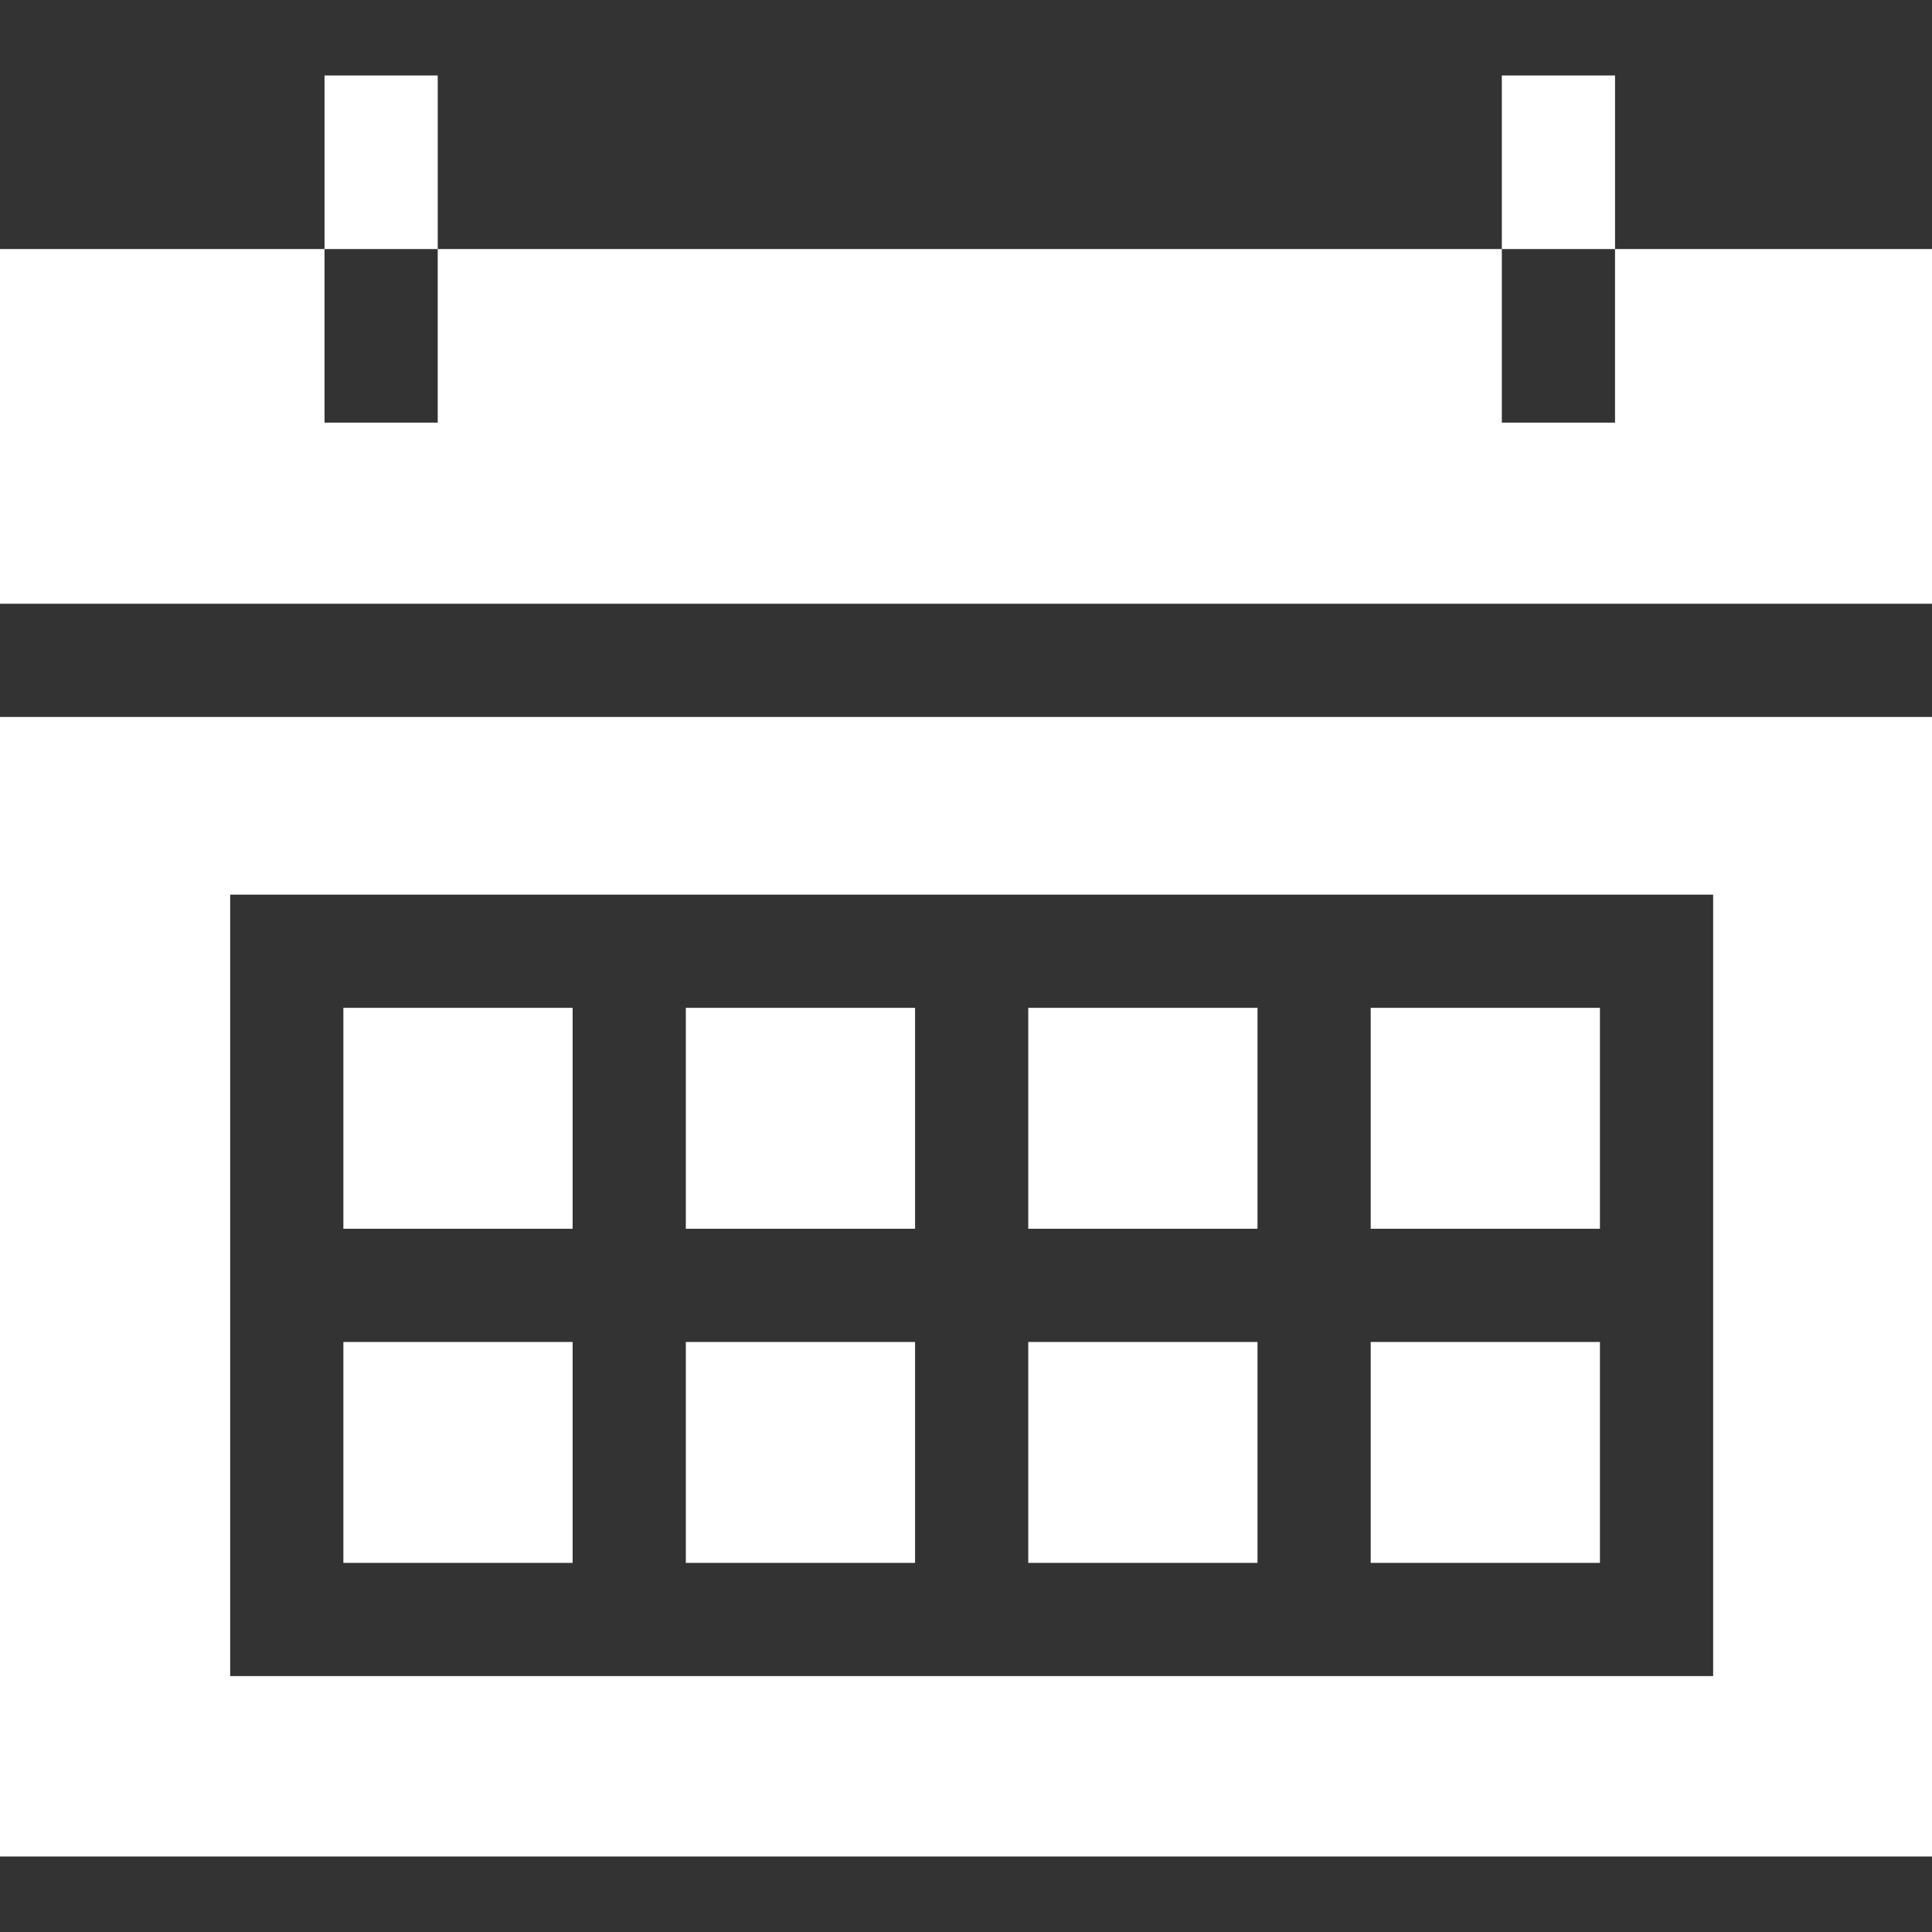
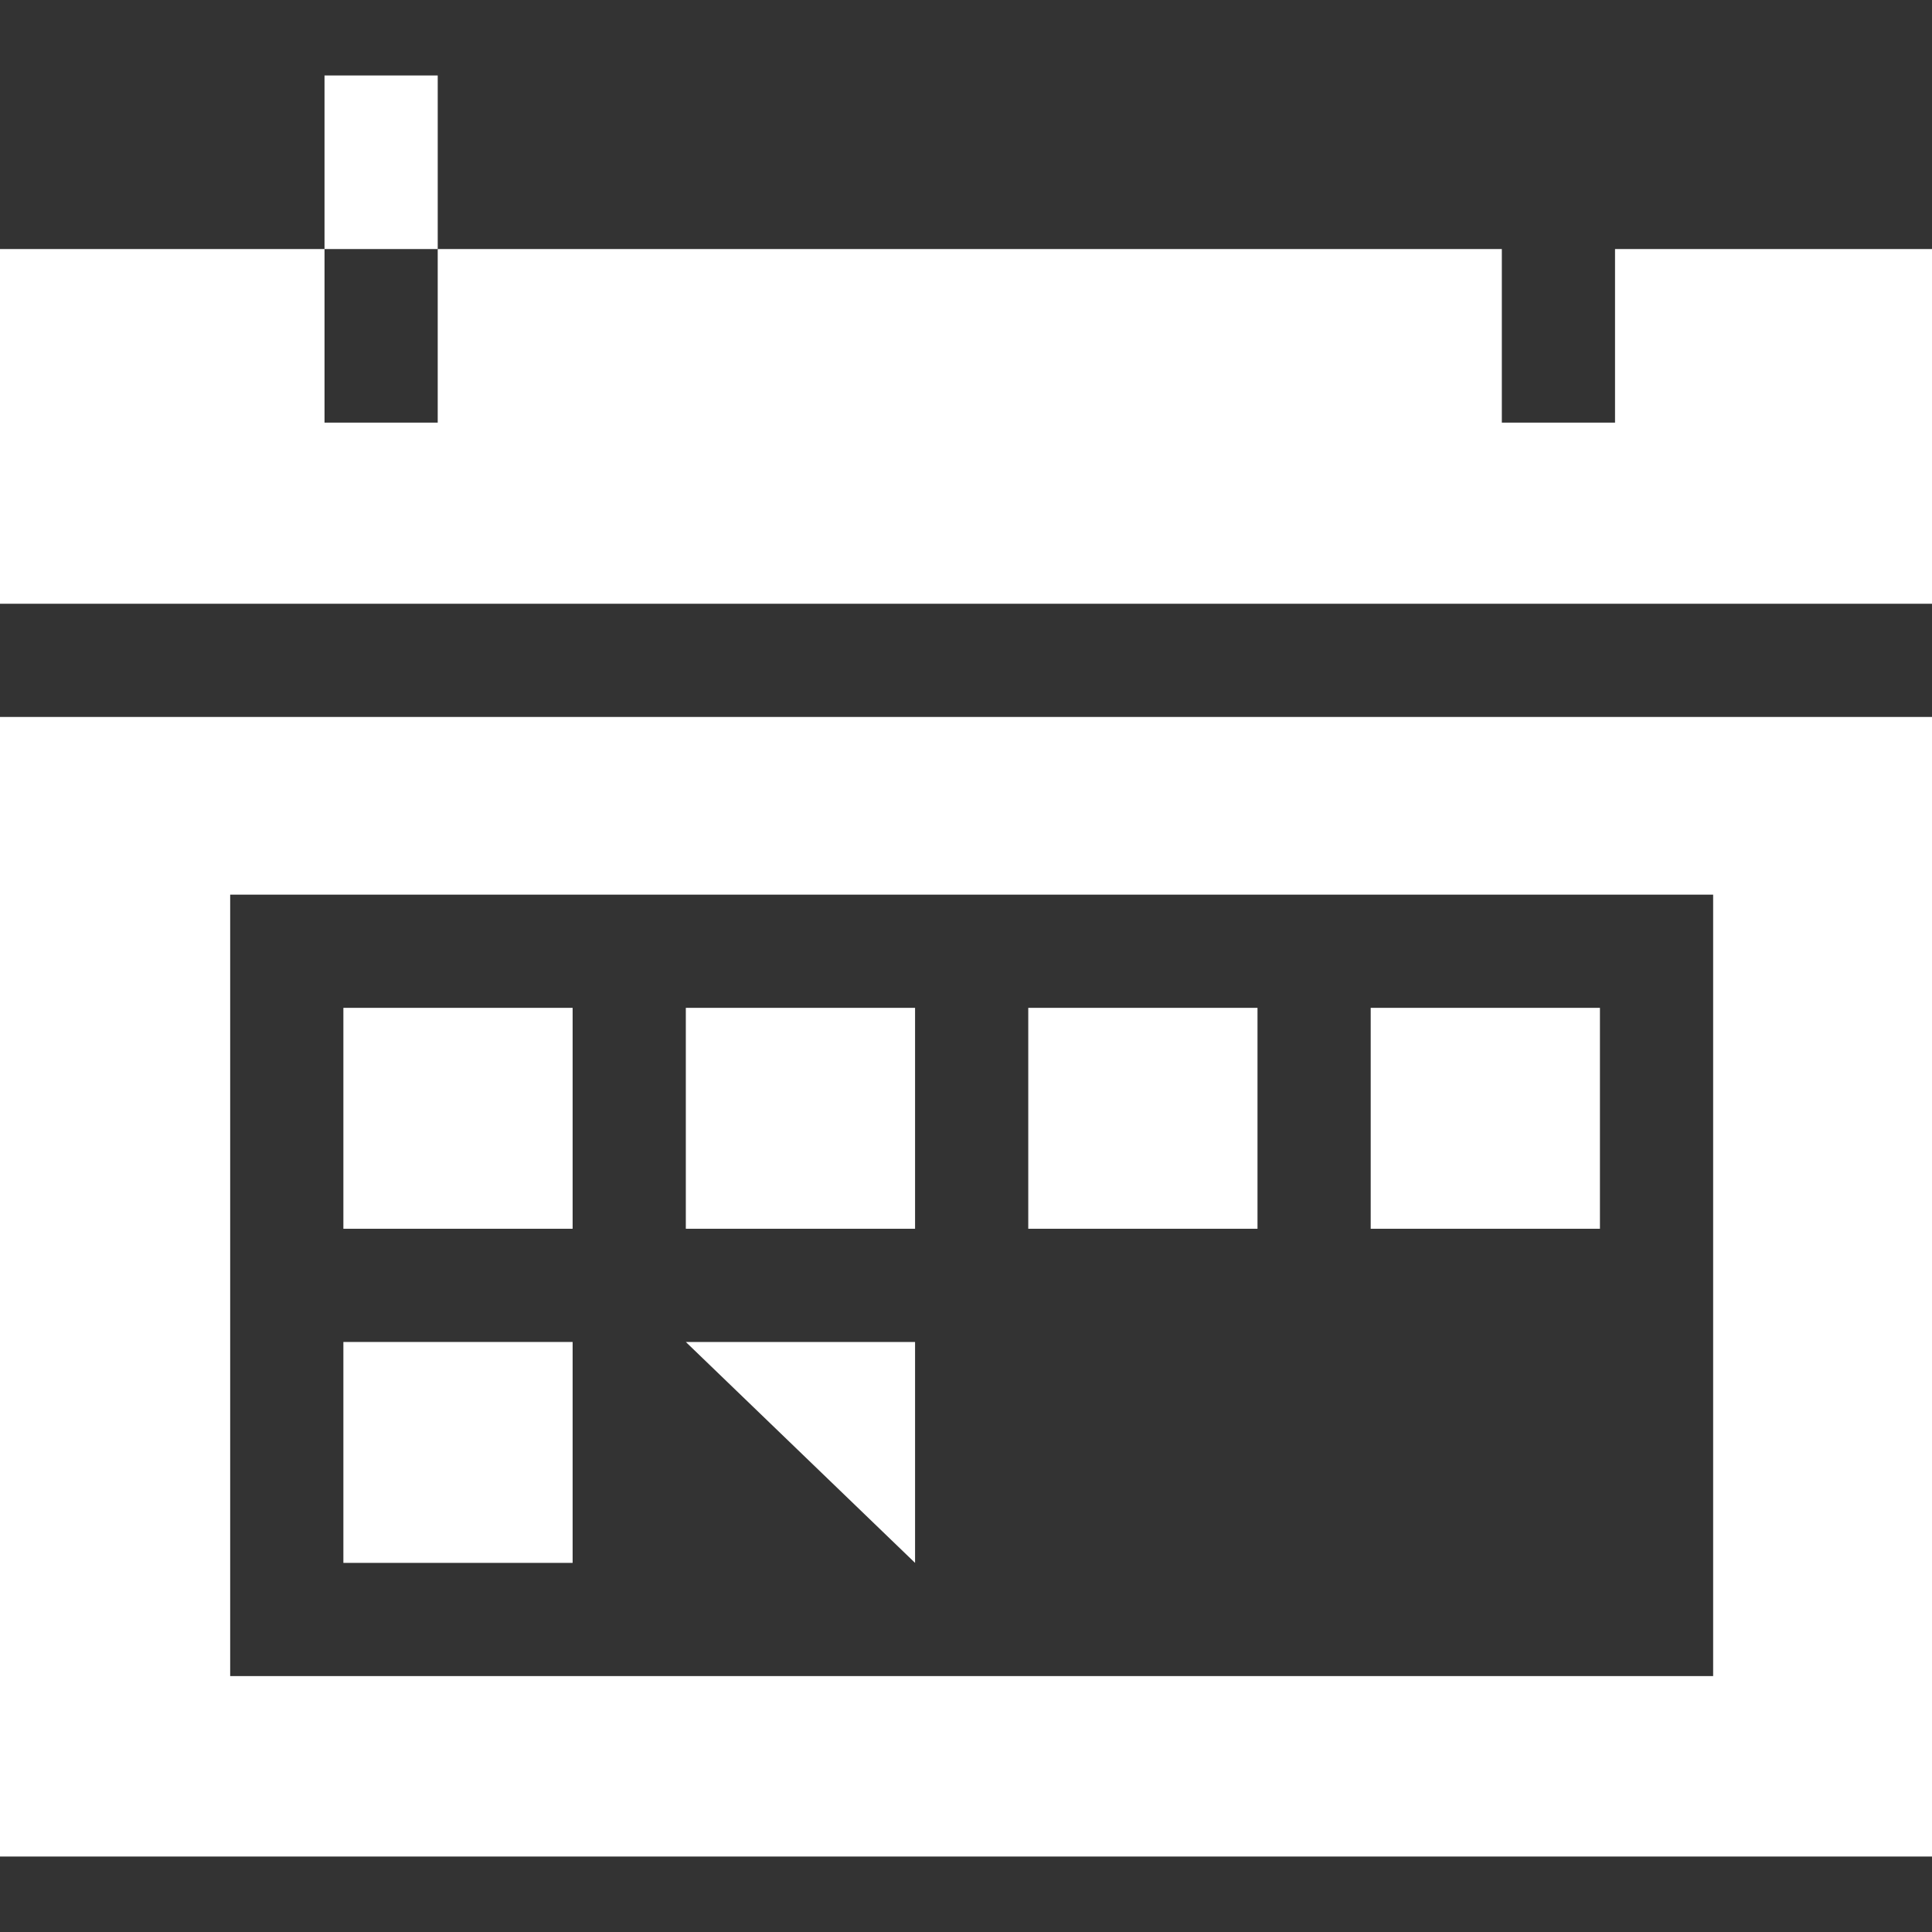
<svg xmlns="http://www.w3.org/2000/svg" height="300" viewBox="0 -20 512 512" width="300">
  <rect x="0" y="-20" width="512" height="512" fill="#333333" stroke="none" />
  <g width="100%" height="100%" transform="matrix(1,0,0,1,0,0)">
    <path d="m86 0h30v46h-30zm0 0" fill="#ffffff" fill-opacity="1" data-original-color="#000000ff" stroke="none" stroke-opacity="1" />
-     <path d="m398 0h30v46h-30zm0 0" fill="#ffffff" fill-opacity="1" data-original-color="#000000ff" stroke="none" stroke-opacity="1" />
    <path d="m272.5 247.09h60.75v58.547h-60.75zm0 0" fill="#ffffff" fill-opacity="1" data-original-color="#000000ff" stroke="none" stroke-opacity="1" />
    <path d="m181.75 247.09h60.75v58.547h-60.75zm0 0" fill="#ffffff" fill-opacity="1" data-original-color="#000000ff" stroke="none" stroke-opacity="1" />
-     <path d="m272.5 335.637h60.75v58.543h-60.75zm0 0" fill="#ffffff" fill-opacity="1" data-original-color="#000000ff" stroke="none" stroke-opacity="1" />
    <path d="m428 46v46h-30v-46h-282v46h-30v-46h-86v94h512v-94zm0 0" fill="#ffffff" fill-opacity="1" data-original-color="#000000ff" stroke="none" stroke-opacity="1" />
    <path d="m91 335.637h60.75v58.543h-60.75zm0 0" fill="#ffffff" fill-opacity="1" data-original-color="#000000ff" stroke="none" stroke-opacity="1" />
-     <path d="m181.75 335.637h60.75v58.543h-60.75zm0 0" fill="#ffffff" fill-opacity="1" data-original-color="#000000ff" stroke="none" stroke-opacity="1" />
-     <path d="m363.25 335.637h60.75v58.543h-60.75zm0 0" fill="#ffffff" fill-opacity="1" data-original-color="#000000ff" stroke="none" stroke-opacity="1" />
+     <path d="m181.75 335.637h60.75v58.543zm0 0" fill="#ffffff" fill-opacity="1" data-original-color="#000000ff" stroke="none" stroke-opacity="1" />
    <path d="m0 472h512v-302h-512zm61-254.91h393v207.09h-393zm0 0" fill="#ffffff" fill-opacity="1" data-original-color="#000000ff" stroke="none" stroke-opacity="1" />
    <path d="m91 247.09h60.75v58.547h-60.75zm0 0" fill="#ffffff" fill-opacity="1" data-original-color="#000000ff" stroke="none" stroke-opacity="1" />
    <path d="m363.25 247.09h60.75v58.547h-60.75zm0 0" fill="#ffffff" fill-opacity="1" data-original-color="#000000ff" stroke="none" stroke-opacity="1" />
  </g>
</svg>